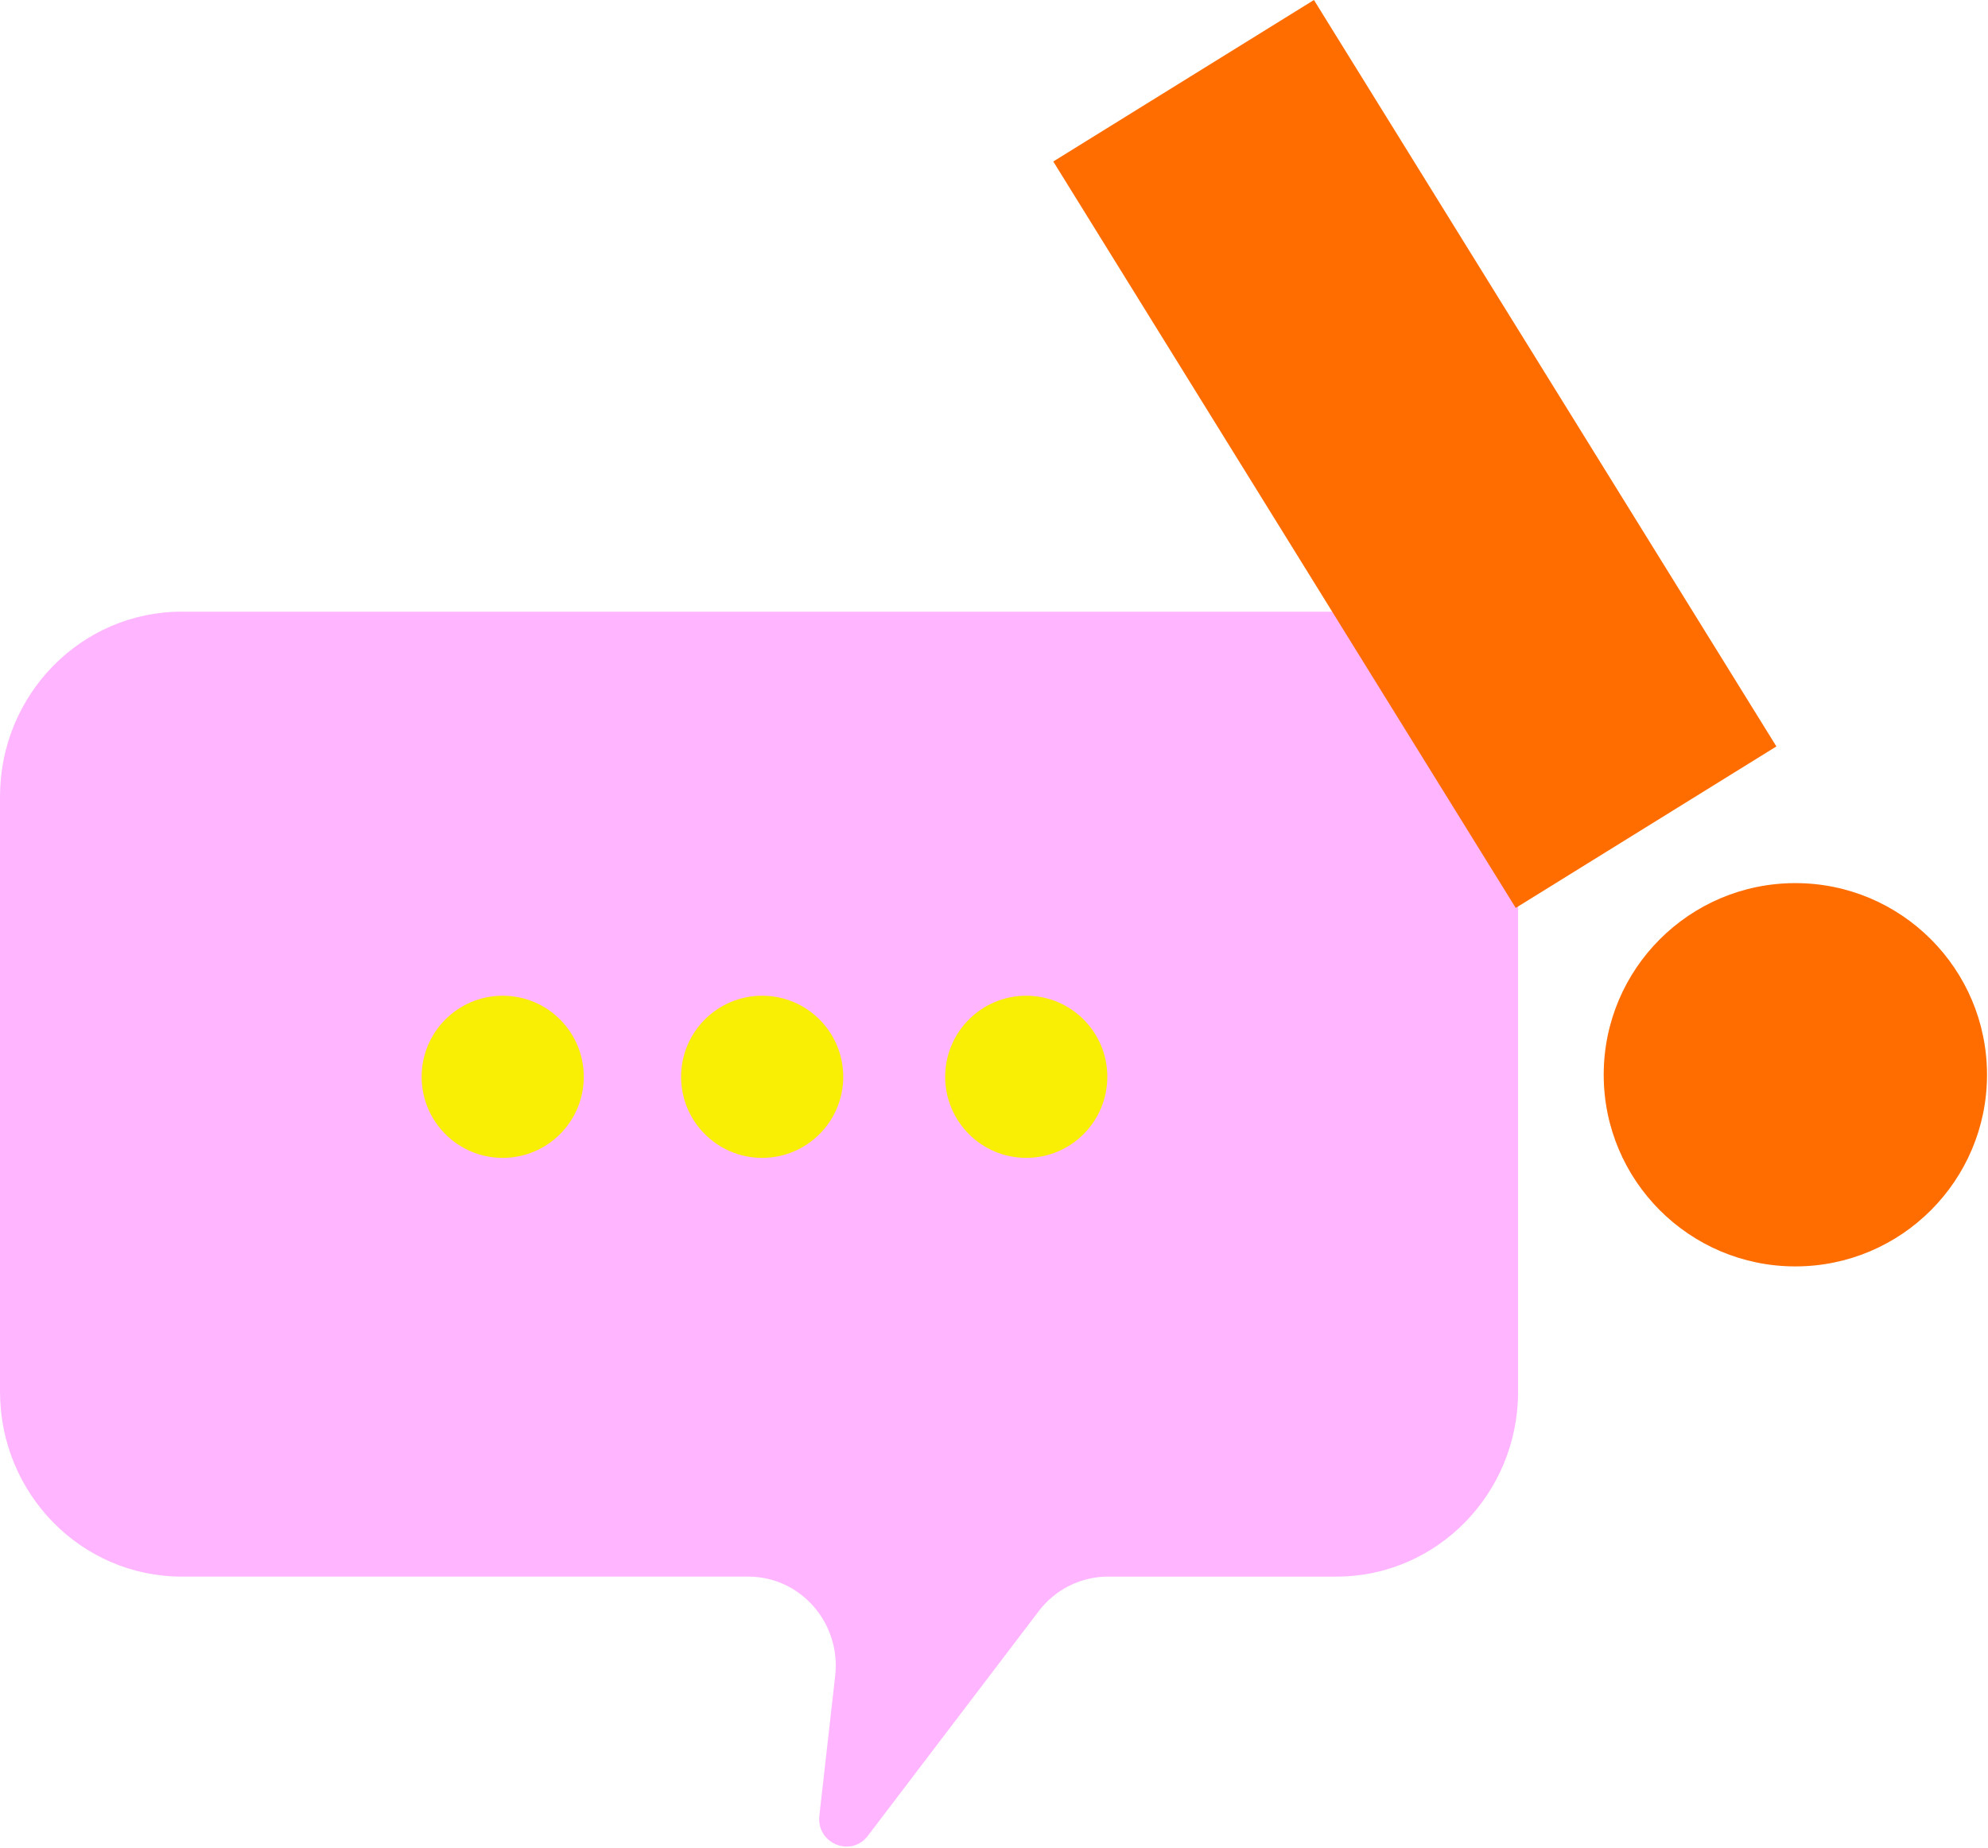
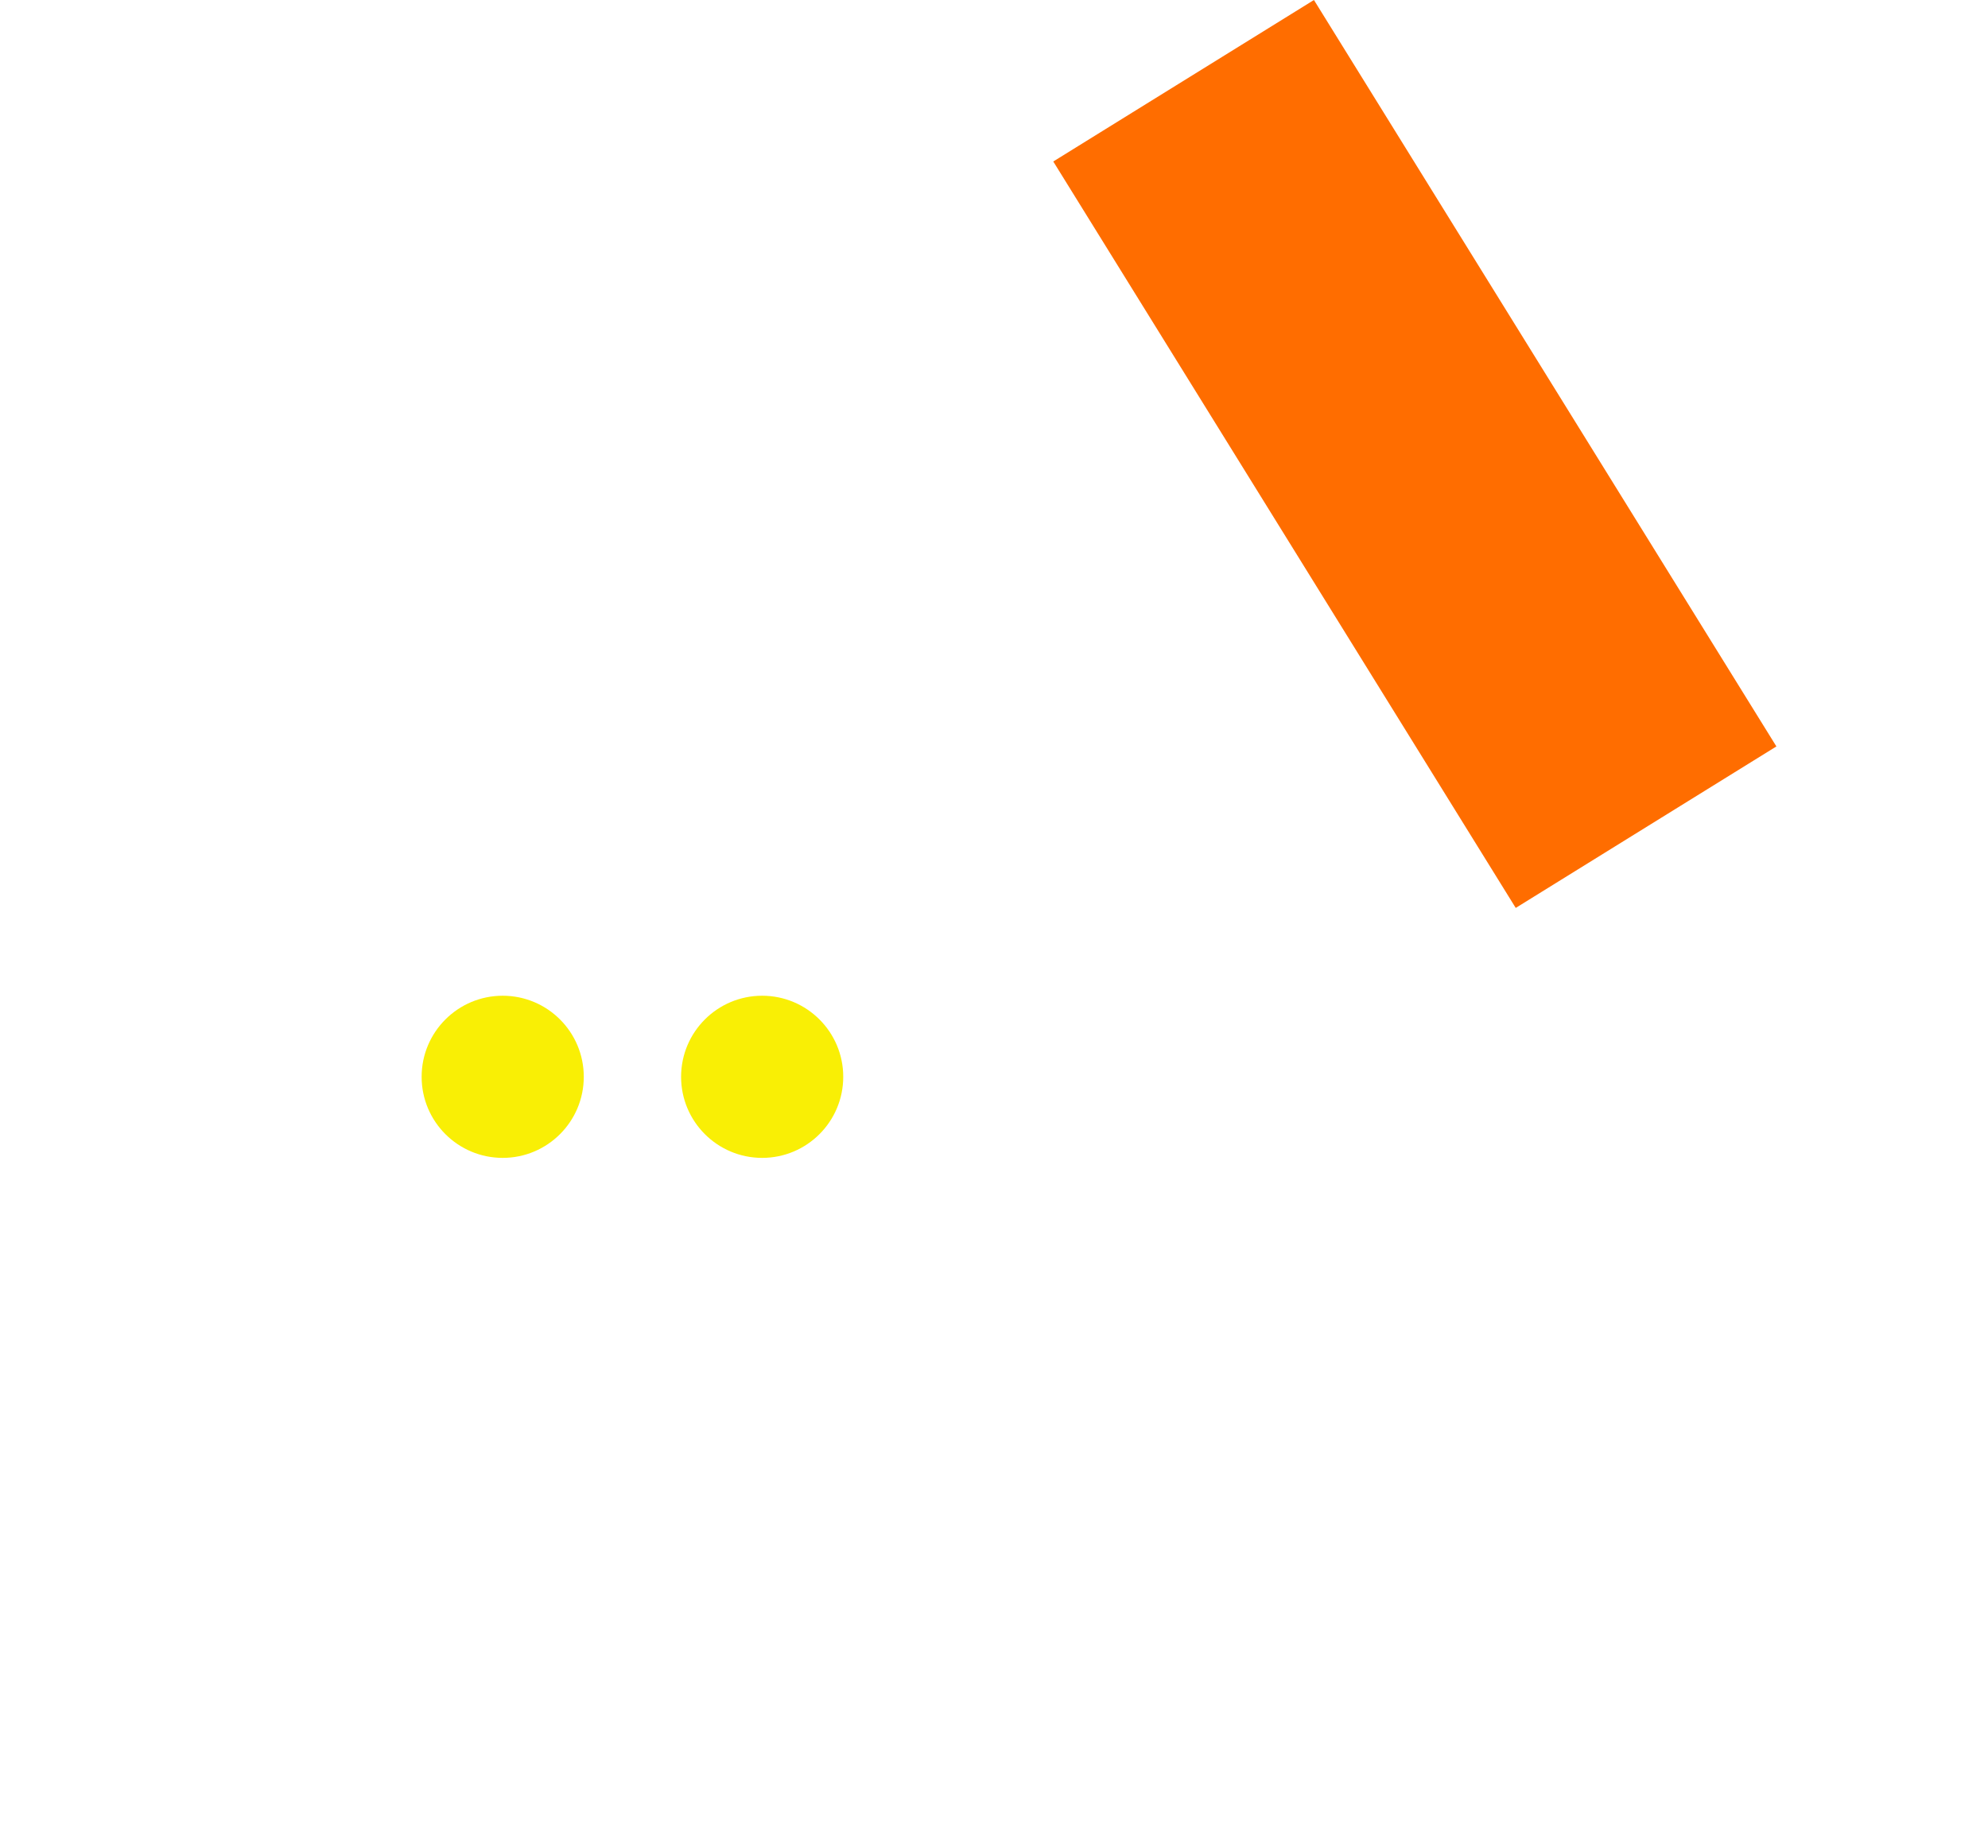
<svg xmlns="http://www.w3.org/2000/svg" width="1265" height="1176" viewBox="0 0 1265 1176" fill="none">
-   <path d="M115.62 389.237H850.37C914.22 389.237 965.99 441.947 965.99 506.967V885.517C965.99 950.537 914.23 1003.25 850.37 1003.25H704.97C687.76 1003.25 671.52 1011.36 660.98 1025.21L552.24 1168.15C541.52 1182.25 519.37 1173.06 521.38 1155.35L531.44 1066.39C535.24 1032.75 509.41 1003.24 476.16 1003.24H115.62C51.77 1003.24 0 950.527 0 885.507V506.957C0 441.937 51.76 389.227 115.62 389.227V389.237Z" fill="#FFB5FF" />
-   <path d="M653.02 736.797C681.512 736.797 704.61 713.7 704.61 685.207C704.61 656.715 681.512 633.617 653.02 633.617C624.528 633.617 601.43 656.715 601.43 685.207C601.43 713.7 624.528 736.797 653.02 736.797Z" fill="#F9EF05" />
  <path d="M484.98 736.797C513.472 736.797 536.57 713.7 536.57 685.207C536.57 656.715 513.472 633.617 484.98 633.617C456.488 633.617 433.39 656.715 433.39 685.207C433.39 713.7 456.488 736.797 484.98 736.797Z" fill="#F9EF05" />
  <path d="M319.88 736.797C348.372 736.797 371.47 713.7 371.47 685.207C371.47 656.715 348.372 633.617 319.88 633.617C291.388 633.617 268.29 656.715 268.29 685.207C268.29 713.7 291.388 736.797 319.88 736.797Z" fill="#F9EF05" />
  <path d="M964.487 577.742L1130.35 474.98L836.083 0L670.216 102.762L964.487 577.742Z" fill="#FF6D00" />
-   <path d="M1142.42 805.857C1209.77 805.857 1264.37 751.258 1264.37 683.907C1264.37 616.556 1209.77 561.957 1142.42 561.957C1075.07 561.957 1020.47 616.556 1020.47 683.907C1020.47 751.258 1075.07 805.857 1142.42 805.857Z" fill="#FF6D00" />
</svg>